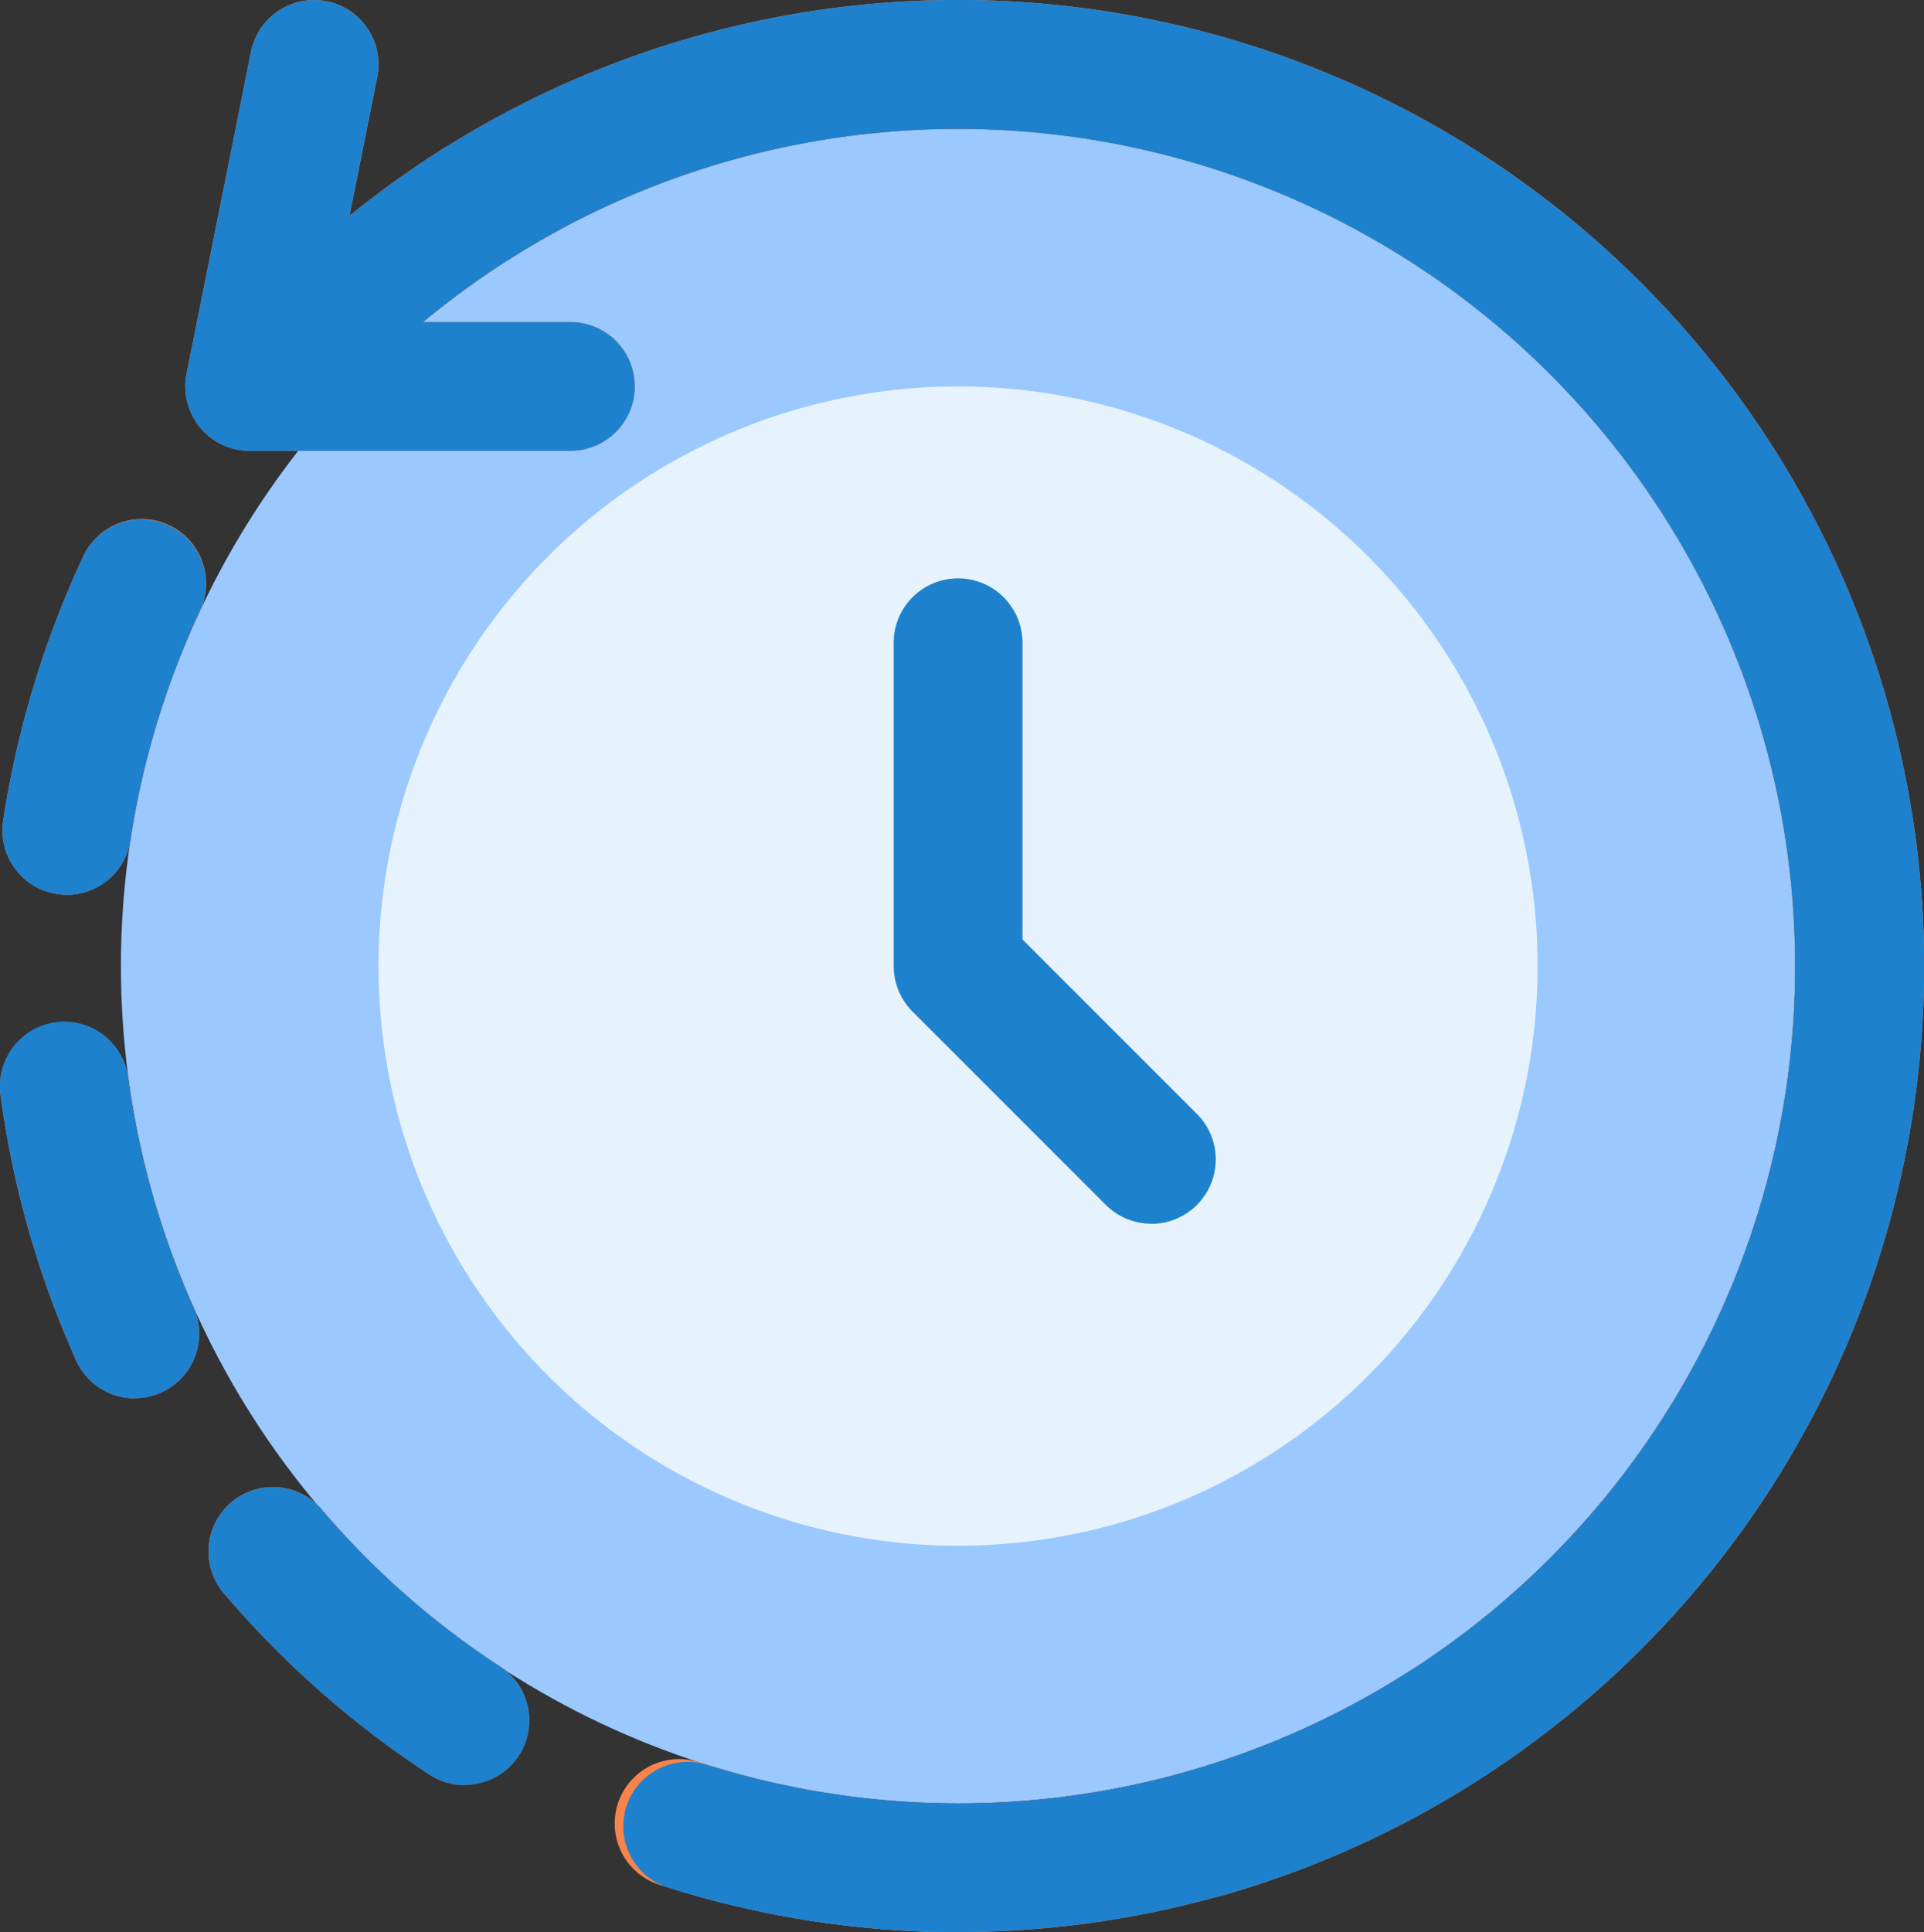
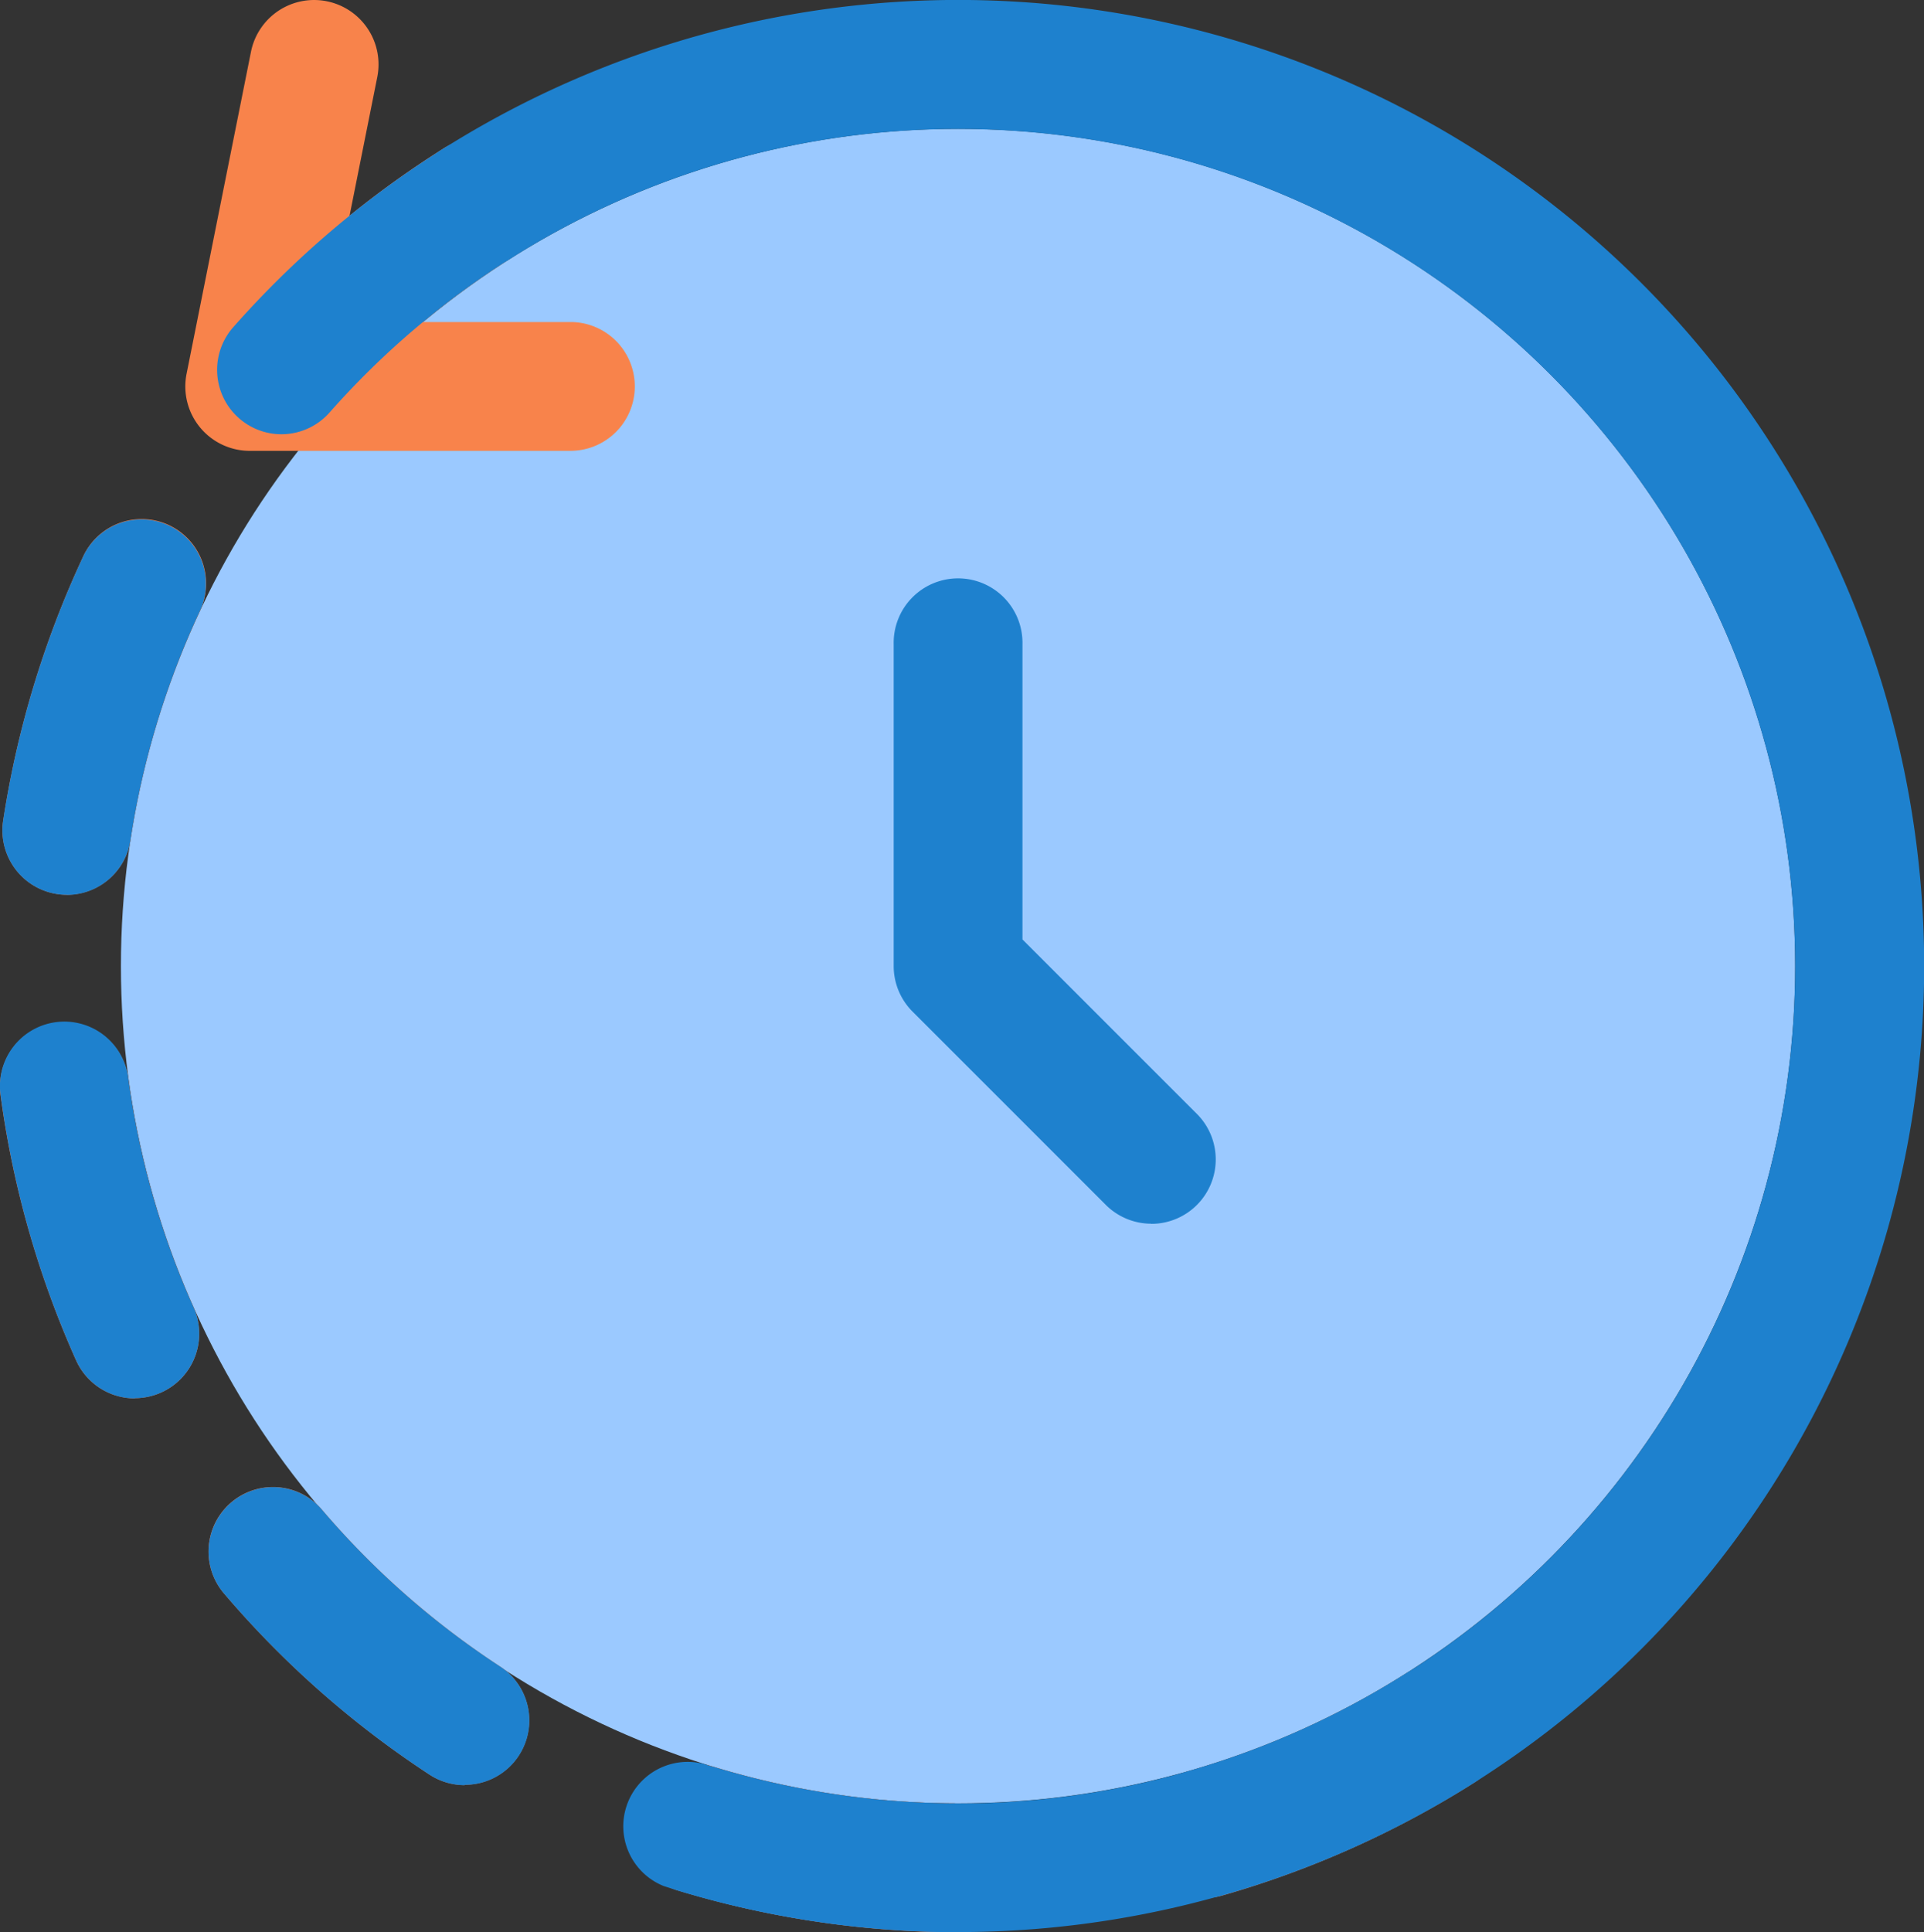
<svg xmlns="http://www.w3.org/2000/svg" width="72.806" height="73.103" viewBox="0 0 72.806 73.103">
  <rect x="0" y="0" width="72.806" height="73.103" fill="#333333" stroke="none" />
  <g id="Layer_2" data-name="Layer 2" transform="translate(-1.122 -1)">
    <circle id="Ellipse_4189" data-name="Ellipse 4189" cx="31.678" cy="31.678" r="31.678" transform="translate(5.698 5.874)" fill="#9bc9ff" />
-     <circle id="Ellipse_4190" data-name="Ellipse 4190" cx="21.931" cy="21.931" r="21.931" transform="translate(15.445 15.621)" fill="#e6f3fc" />
-     <path id="Path_51783" data-name="Path 51783" d="M28.2,74.1A36.56,36.56,0,0,1,17.05,72.361a2.437,2.437,0,1,1,1.476-4.632A31.678,31.678,0,1,0,11.265,10.77a2.438,2.438,0,0,1-2.6-4.123A36.551,36.551,0,1,1,28.2,74.1Z" transform="translate(9.198 0)" fill="#f8834b" />
    <path id="Path_51784" data-name="Path 51784" d="M37.1,71h-.022A36.7,36.7,0,0,1,26.8,69.426a2.437,2.437,0,1,1,1.411-4.664,31.7,31.7,0,0,0,8.926,1.36A2.437,2.437,0,1,1,37.113,71Zm9.623-1.3a2.437,2.437,0,0,1-.668-4.781,31.8,31.8,0,0,0,8.234-3.692,2.437,2.437,0,0,1,2.6,4.123,36.768,36.768,0,0,1-9.5,4.257,2.571,2.571,0,0,1-.663.1ZM18.7,65.432a2.437,2.437,0,0,1-1.33-.4,36.441,36.441,0,0,1-7.8-6.884,2.44,2.44,0,0,1,3.711-3.168,31.541,31.541,0,0,0,6.764,5.963,2.437,2.437,0,0,1-1.335,4.476ZM6.225,50.8A2.437,2.437,0,0,1,4,49.36,36.414,36.414,0,0,1,1.144,39.347a2.438,2.438,0,1,1,4.832-.653,31.453,31.453,0,0,0,2.471,8.665,2.437,2.437,0,0,1-2.222,3.433ZM3.654,31.747a2.4,2.4,0,0,1-.37-.029A2.437,2.437,0,0,1,1.242,28.94a36.649,36.649,0,0,1,3.012-9.959,2.438,2.438,0,1,1,4.418,2.061,31.743,31.743,0,0,0-2.612,8.636,2.437,2.437,0,0,1-2.405,2.069Zm8.122-17.425A2.437,2.437,0,0,1,9.95,10.275a36.59,36.59,0,0,1,7.907-6.735,2.438,2.438,0,1,1,2.6,4.123,31.636,31.636,0,0,0-6.857,5.826,2.437,2.437,0,0,1-1.83.833Z" transform="translate(0 3.107)" fill="#f8834b" />
    <path id="Path_51785" data-name="Path 51785" d="M18.621,18.058H6.437a2.437,2.437,0,0,1-2.388-2.924L6.486,2.95a2.437,2.437,0,1,1,4.776.975L9.41,13.184h9.211a2.437,2.437,0,0,1,0,4.873Z" transform="translate(4.135 0)" fill="#f8834b" />
    <g id="Group_10824" data-name="Group 10824" transform="translate(1.125 1)">
      <path id="Path_51786" data-name="Path 51786" d="M24.747,34.367a2.436,2.436,0,0,1-1.722-.714l-7.311-7.311A2.437,2.437,0,0,1,15,24.62V12.437a2.437,2.437,0,1,1,4.873,0V23.612l6.6,6.6a2.437,2.437,0,0,1-1.723,4.16Z" transform="translate(18.815 11.932)" fill="#1e81ce" />
      <path id="Path_51787" data-name="Path 51787" d="M28.2,74.1A36.649,36.649,0,0,1,17.042,72.36a2.437,2.437,0,0,1,1.484-4.63A31.678,31.678,0,1,0,11.265,10.77a2.438,2.438,0,1,1-2.6-4.123A36.551,36.551,0,1,1,28.2,74.1Z" transform="translate(8.073 -1)" fill="#1e81ce" />
      <path id="Path_51788" data-name="Path 51788" d="M37.1,70.994h-.024a36.687,36.687,0,0,1-10.283-1.567A2.437,2.437,0,0,1,28.2,64.761a31.807,31.807,0,0,0,8.928,1.36,2.437,2.437,0,1,1-.022,4.873Zm9.623-1.3a2.437,2.437,0,0,1-.668-4.781,31.709,31.709,0,0,0,8.231-3.689,2.437,2.437,0,1,1,2.605,4.118,36.551,36.551,0,0,1-9.5,4.257,2.437,2.437,0,0,1-.665.1ZM18.7,65.434a2.437,2.437,0,0,1-1.33-.4,36.324,36.324,0,0,1-7.8-6.884,2.44,2.44,0,0,1,3.711-3.168,31.414,31.414,0,0,0,6.764,5.96,2.437,2.437,0,0,1-1.335,4.479ZM6.223,50.8A2.437,2.437,0,0,1,4,49.359,36.327,36.327,0,0,1,1.145,39.346a2.437,2.437,0,1,1,4.83-.648,31.553,31.553,0,0,0,2.471,8.66,2.437,2.437,0,0,1-2.222,3.433ZM3.652,31.746a2.437,2.437,0,0,1-2.415-2.8,36.734,36.734,0,0,1,3.012-9.959,2.437,2.437,0,1,1,4.418,2.057,31.868,31.868,0,0,0-2.61,8.636,2.437,2.437,0,0,1-2.405,2.071Zm8.119-17.425a2.437,2.437,0,0,1-1.825-4.05,36.522,36.522,0,0,1,7.91-6.73,2.437,2.437,0,1,1,2.605,4.118,31.678,31.678,0,0,0-6.86,5.828A2.437,2.437,0,0,1,11.772,14.321Z" transform="translate(-1.123 2.109)" fill="#1e81ce" />
-       <path id="Path_51789" data-name="Path 51789" d="M18.621,18.058H6.437a2.437,2.437,0,0,1-2.388-2.924L6.486,2.95a2.437,2.437,0,1,1,4.776.975L9.41,13.184h9.211a2.437,2.437,0,0,1,0,4.873Z" transform="translate(3.01 -0.999)" fill="#1e81ce" />
    </g>
  </g>
</svg>